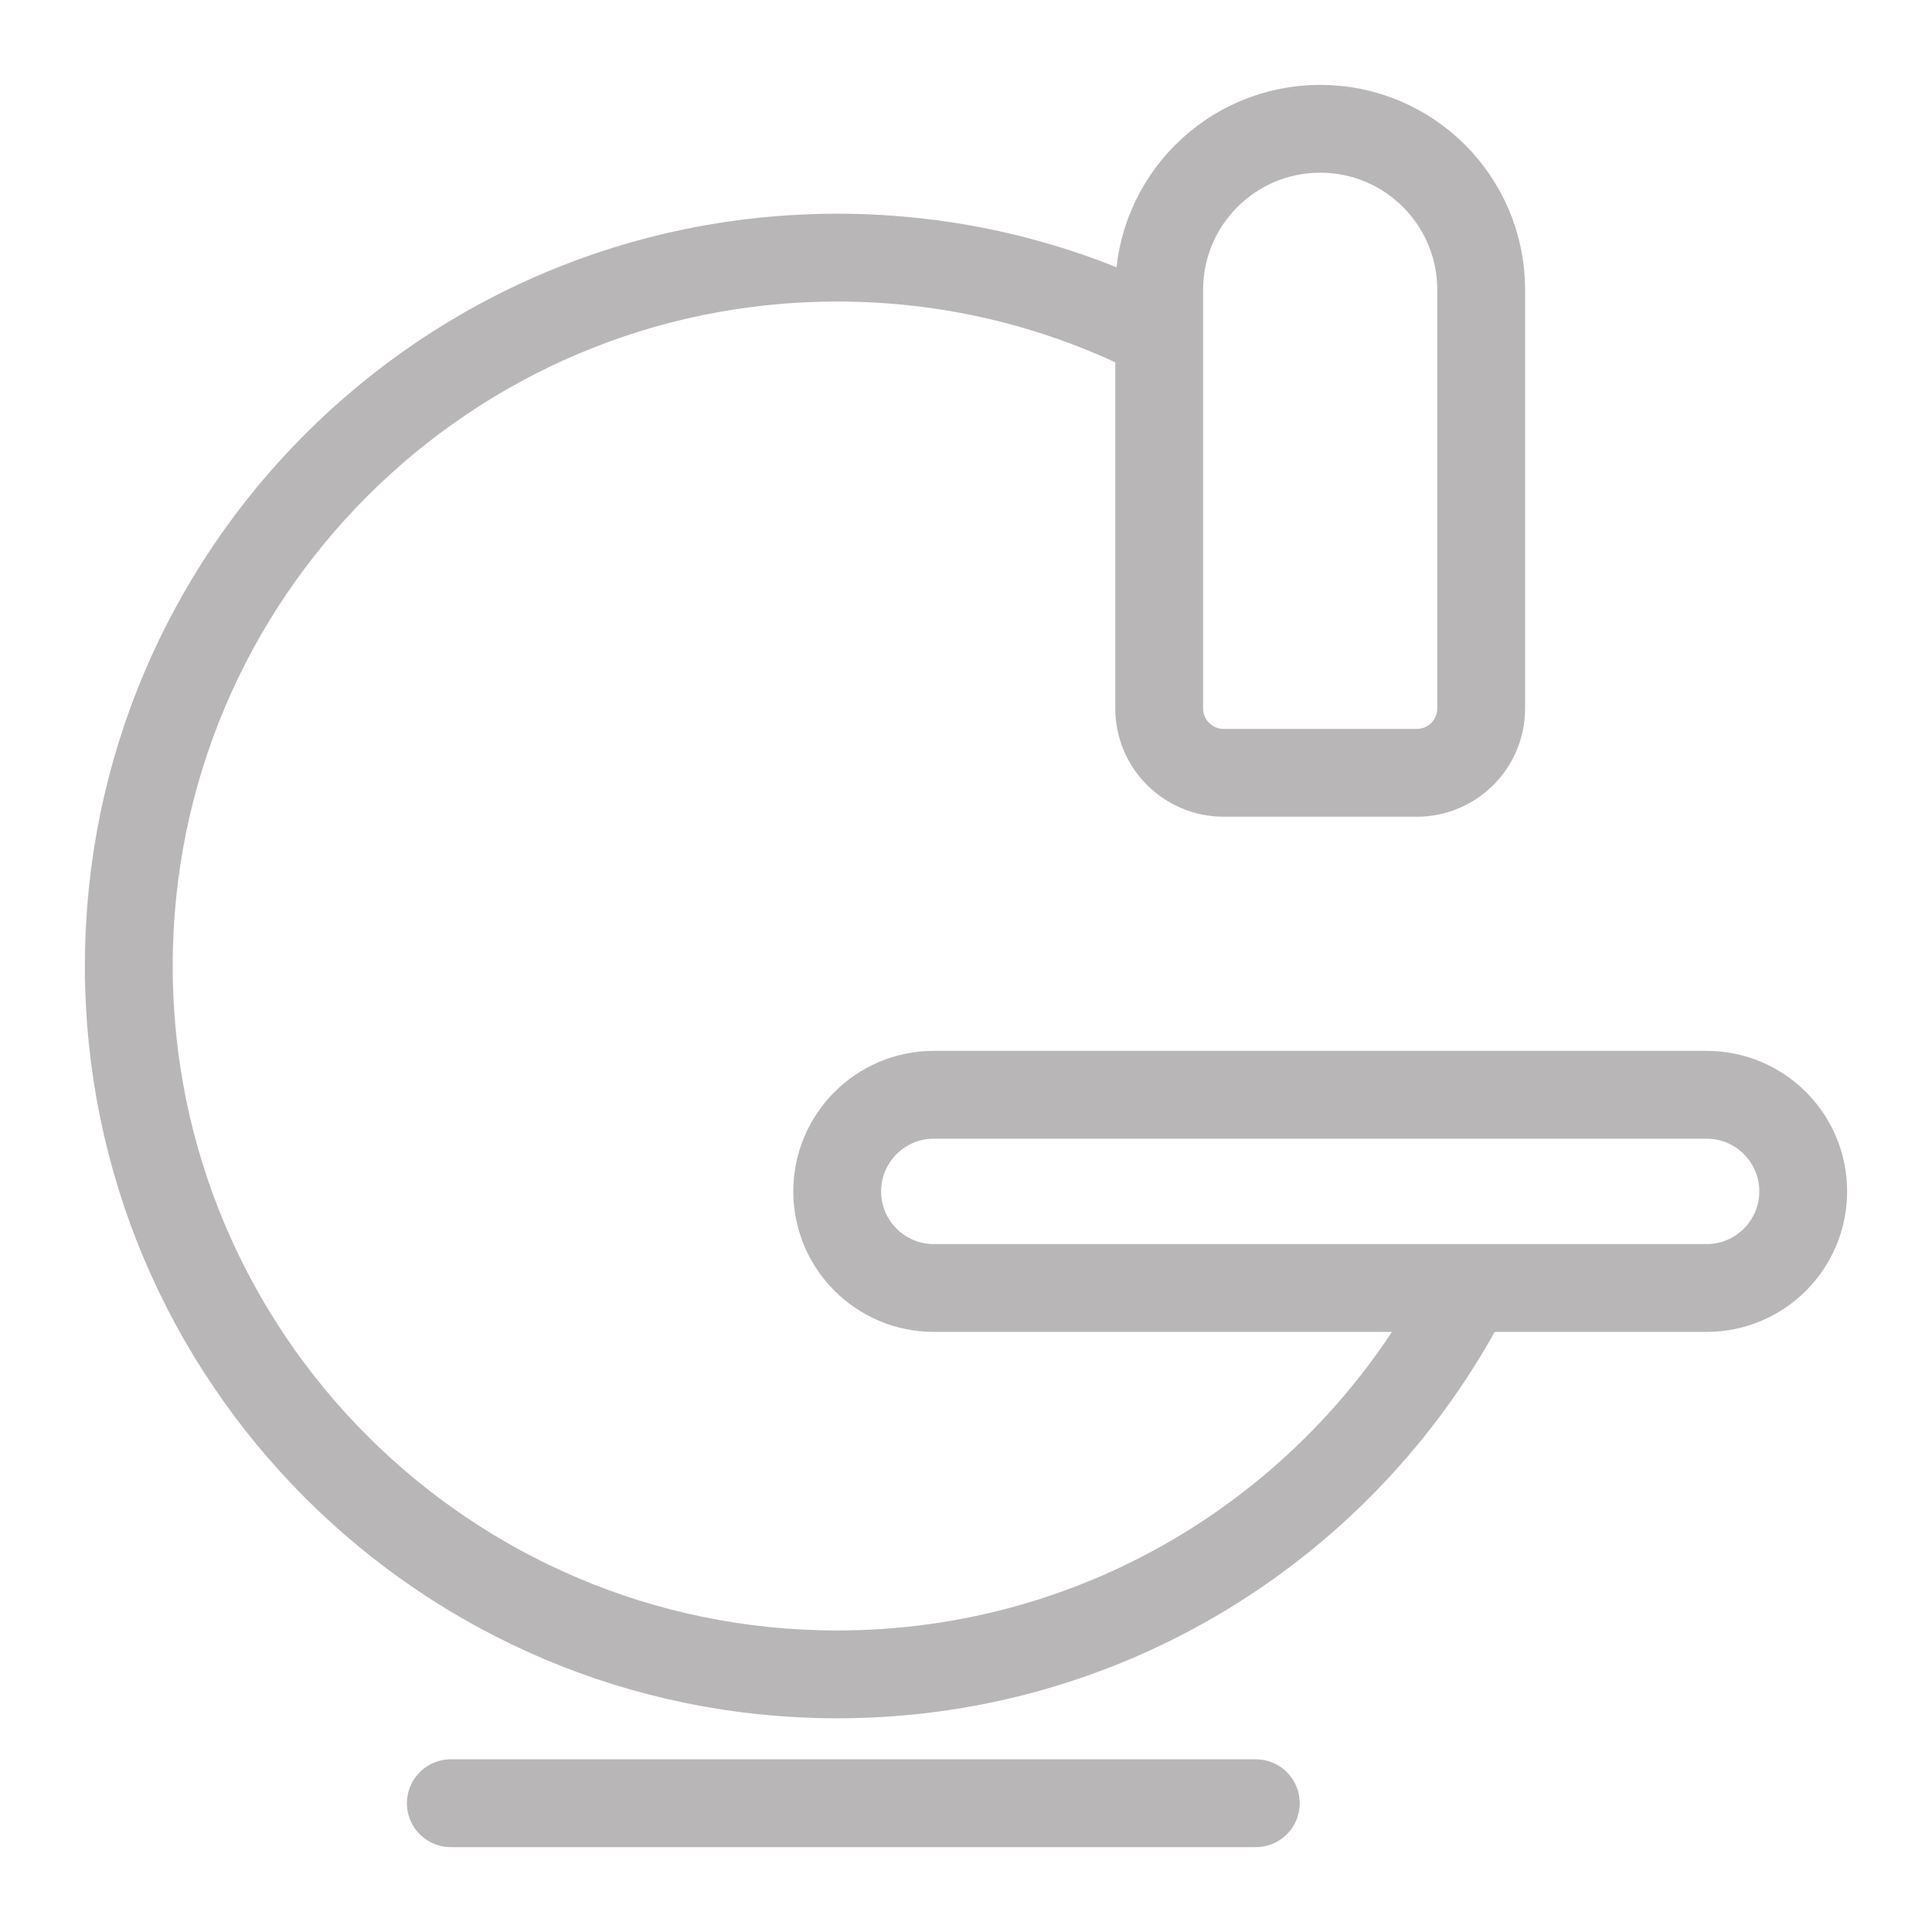
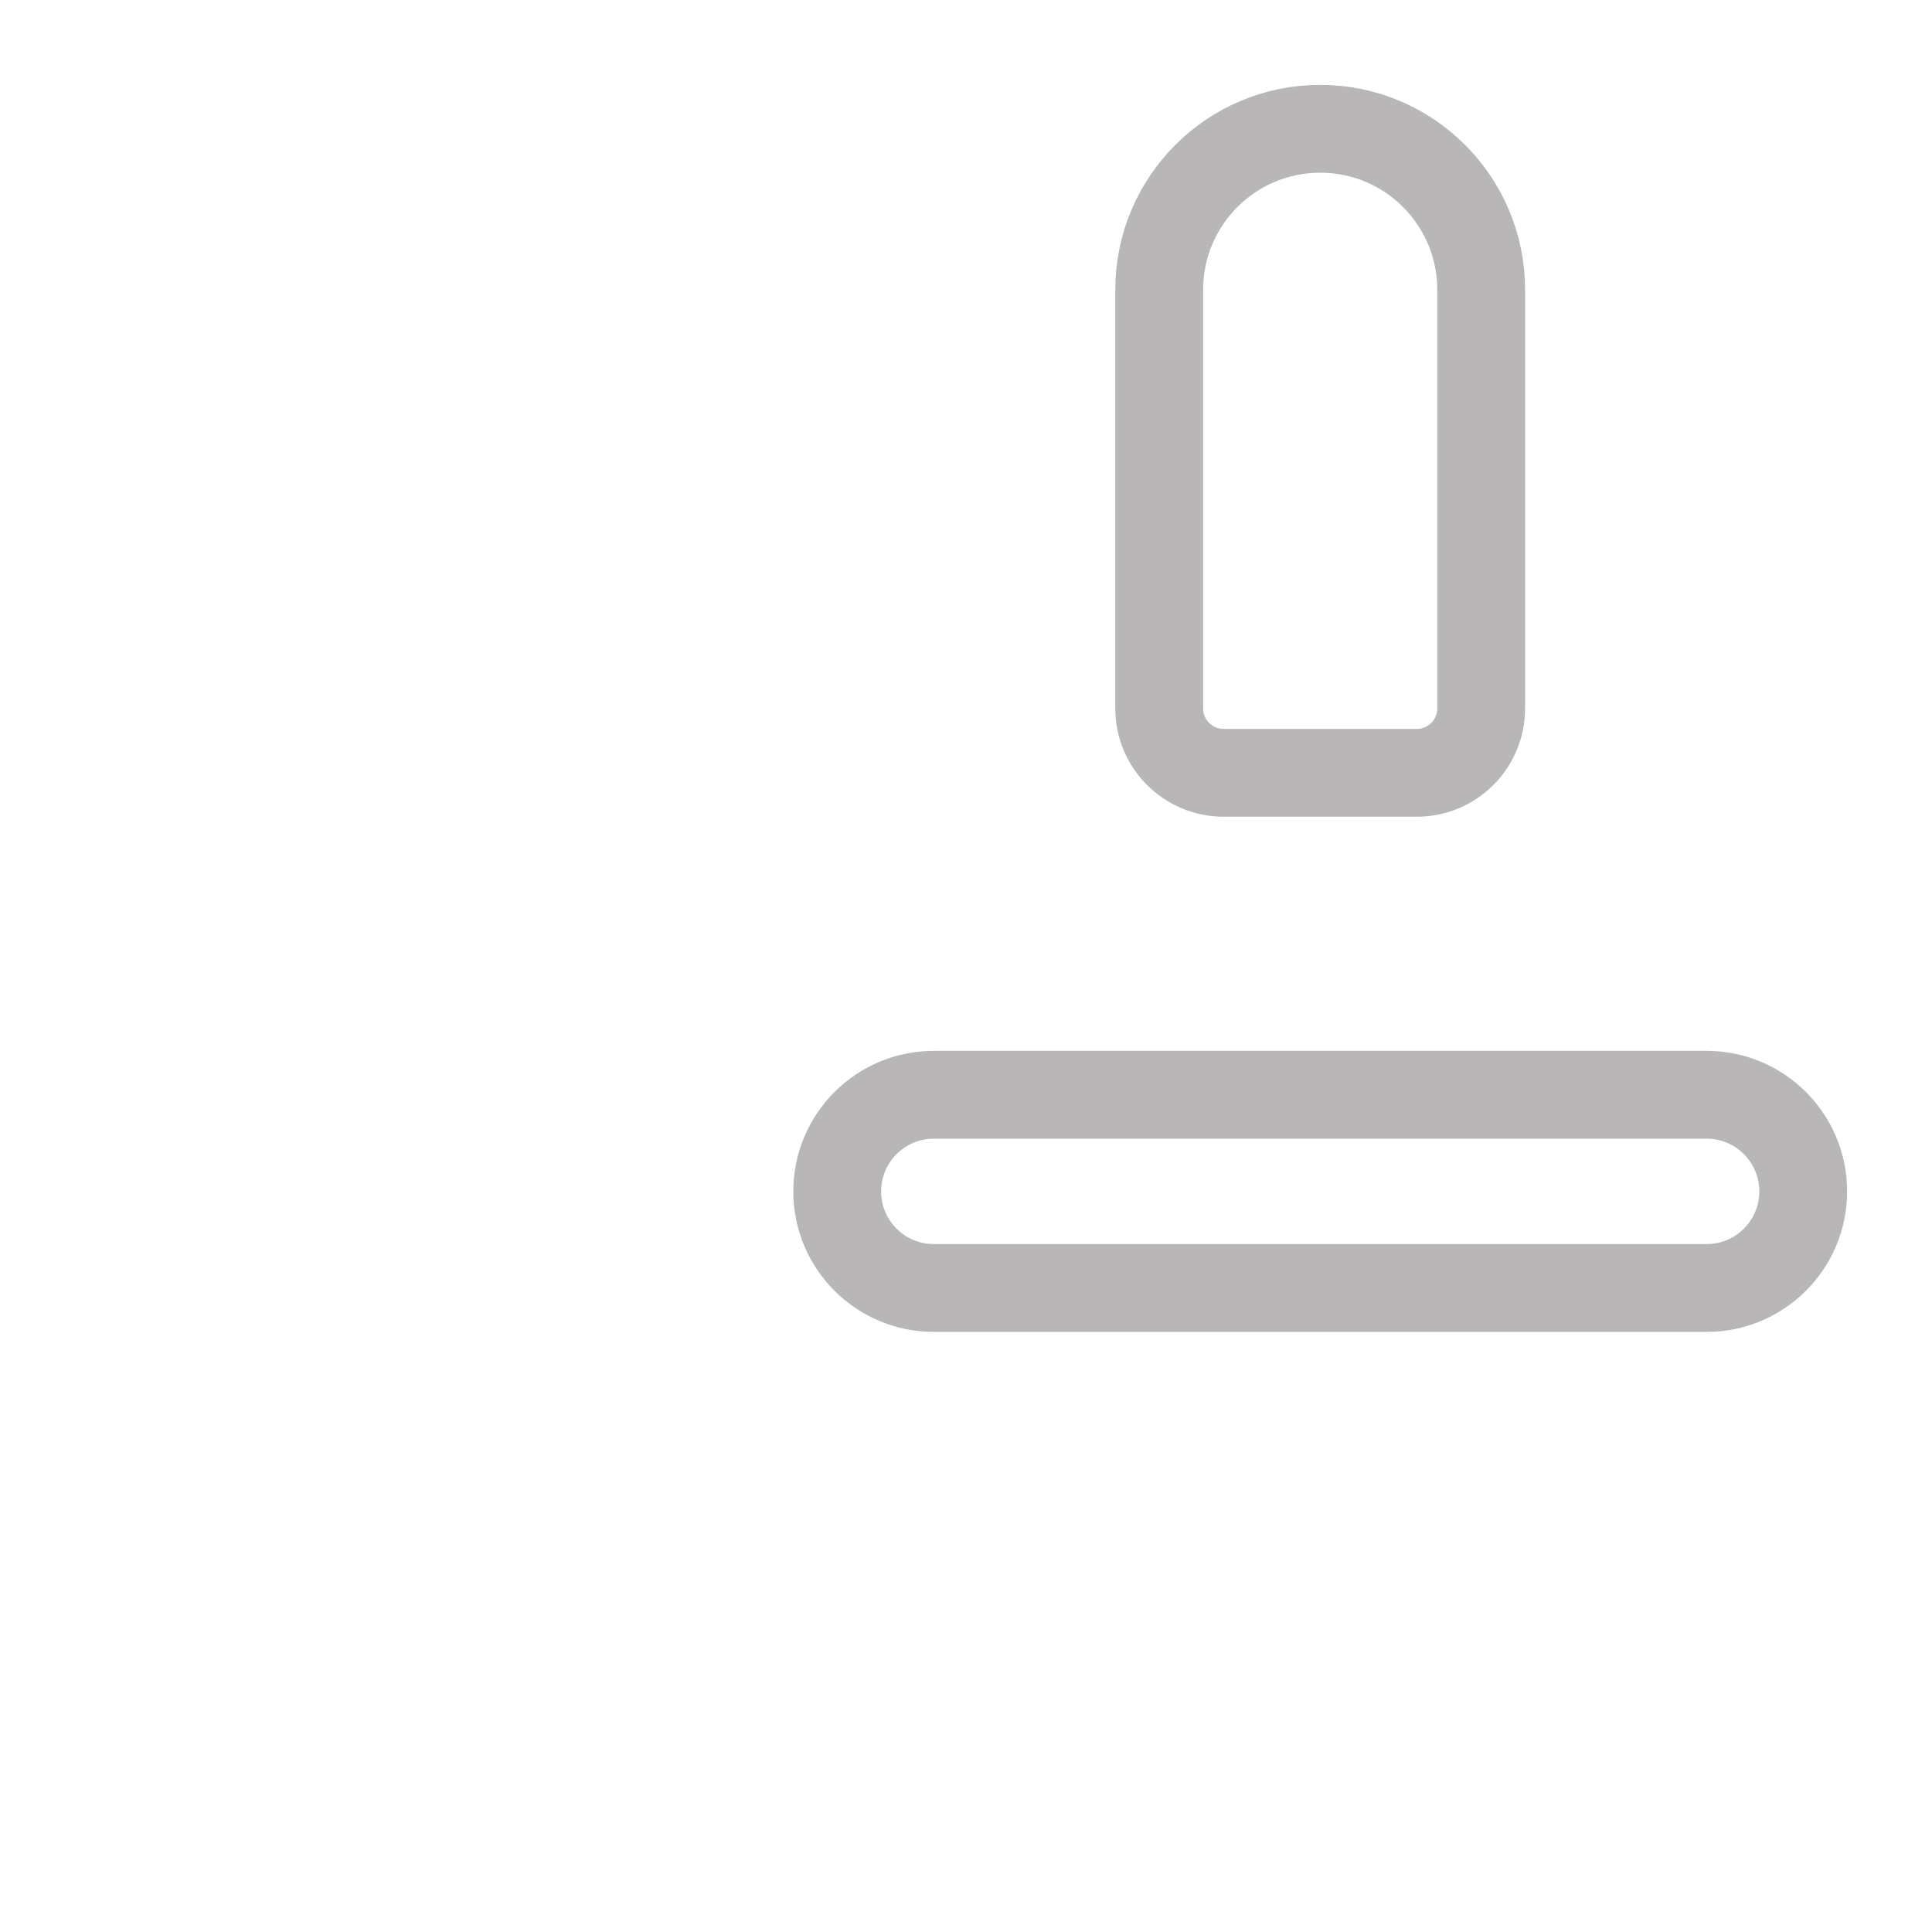
<svg xmlns="http://www.w3.org/2000/svg" width="44" height="44" viewBox="0 0 44 44" fill="none">
  <g clip-path="url(#clip0_903_4514)">
-     <path d="M10.267 41.067H28.6" stroke="#B8B6B6" stroke-width="2" stroke-linecap="round" />
-     <path d="M26.189 7.52C24.041 6.461 21.623 5.867 19.067 5.867C10.156 5.867 2.933 13.09 2.933 22C2.933 30.91 10.156 38.133 19.067 38.133C25.184 38.133 30.506 34.729 33.241 29.712" stroke="#B8B6B6" stroke-width="2" stroke-linecap="round" />
    <path fill-rule="evenodd" clip-rule="evenodd" d="M30.067 2.933C32.092 2.933 33.733 4.575 33.733 6.6V16.133C33.733 16.943 33.077 17.6 32.267 17.6H27.867C27.057 17.6 26.4 16.943 26.4 16.133V6.6C26.4 4.575 28.042 2.933 30.067 2.933Z" stroke="#B8B6B6" stroke-width="2" stroke-linecap="round" />
    <path d="M38.867 24.933H21.267C20.052 24.933 19.067 25.918 19.067 27.133C19.067 28.348 20.052 29.333 21.267 29.333H38.867C40.082 29.333 41.067 28.348 41.067 27.133C41.067 25.918 40.082 24.933 38.867 24.933Z" stroke="#B8B6B6" stroke-width="2" stroke-linecap="round" />
  </g>
  <defs>
    <clipPath id="clip0_903_4514">
      <rect width="44" height="44" fill="white" />
    </clipPath>
  </defs>
</svg>